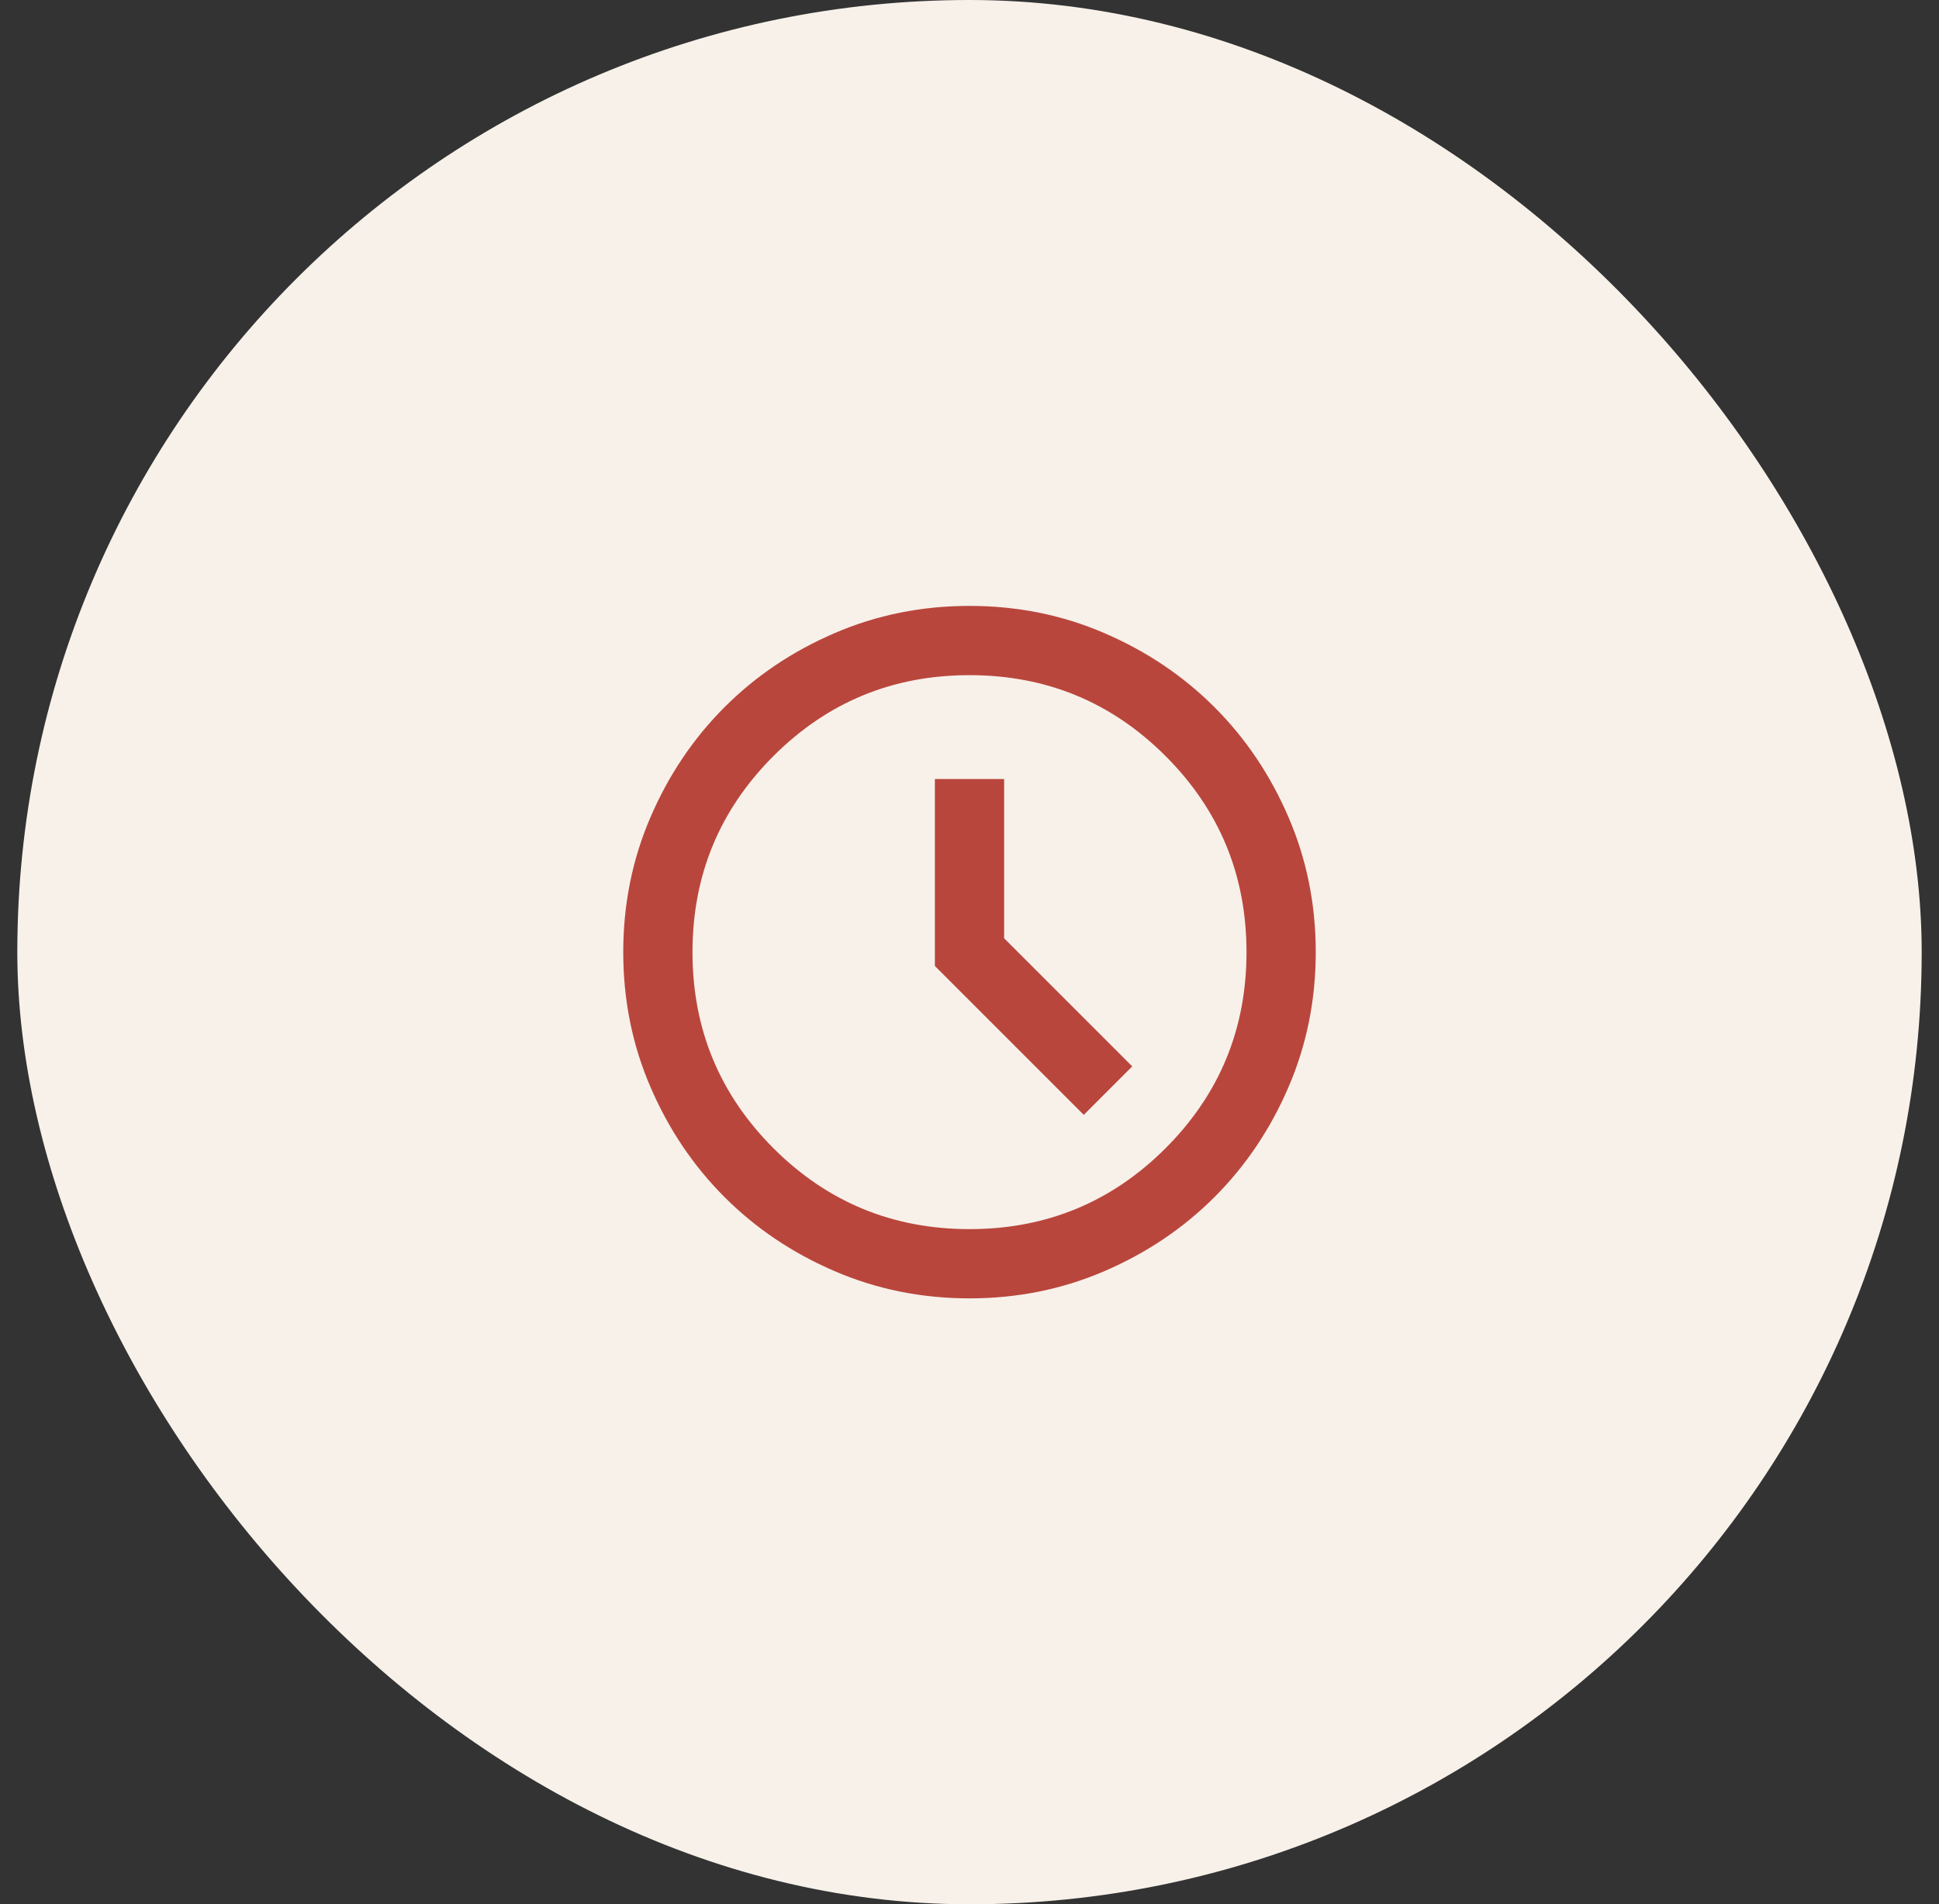
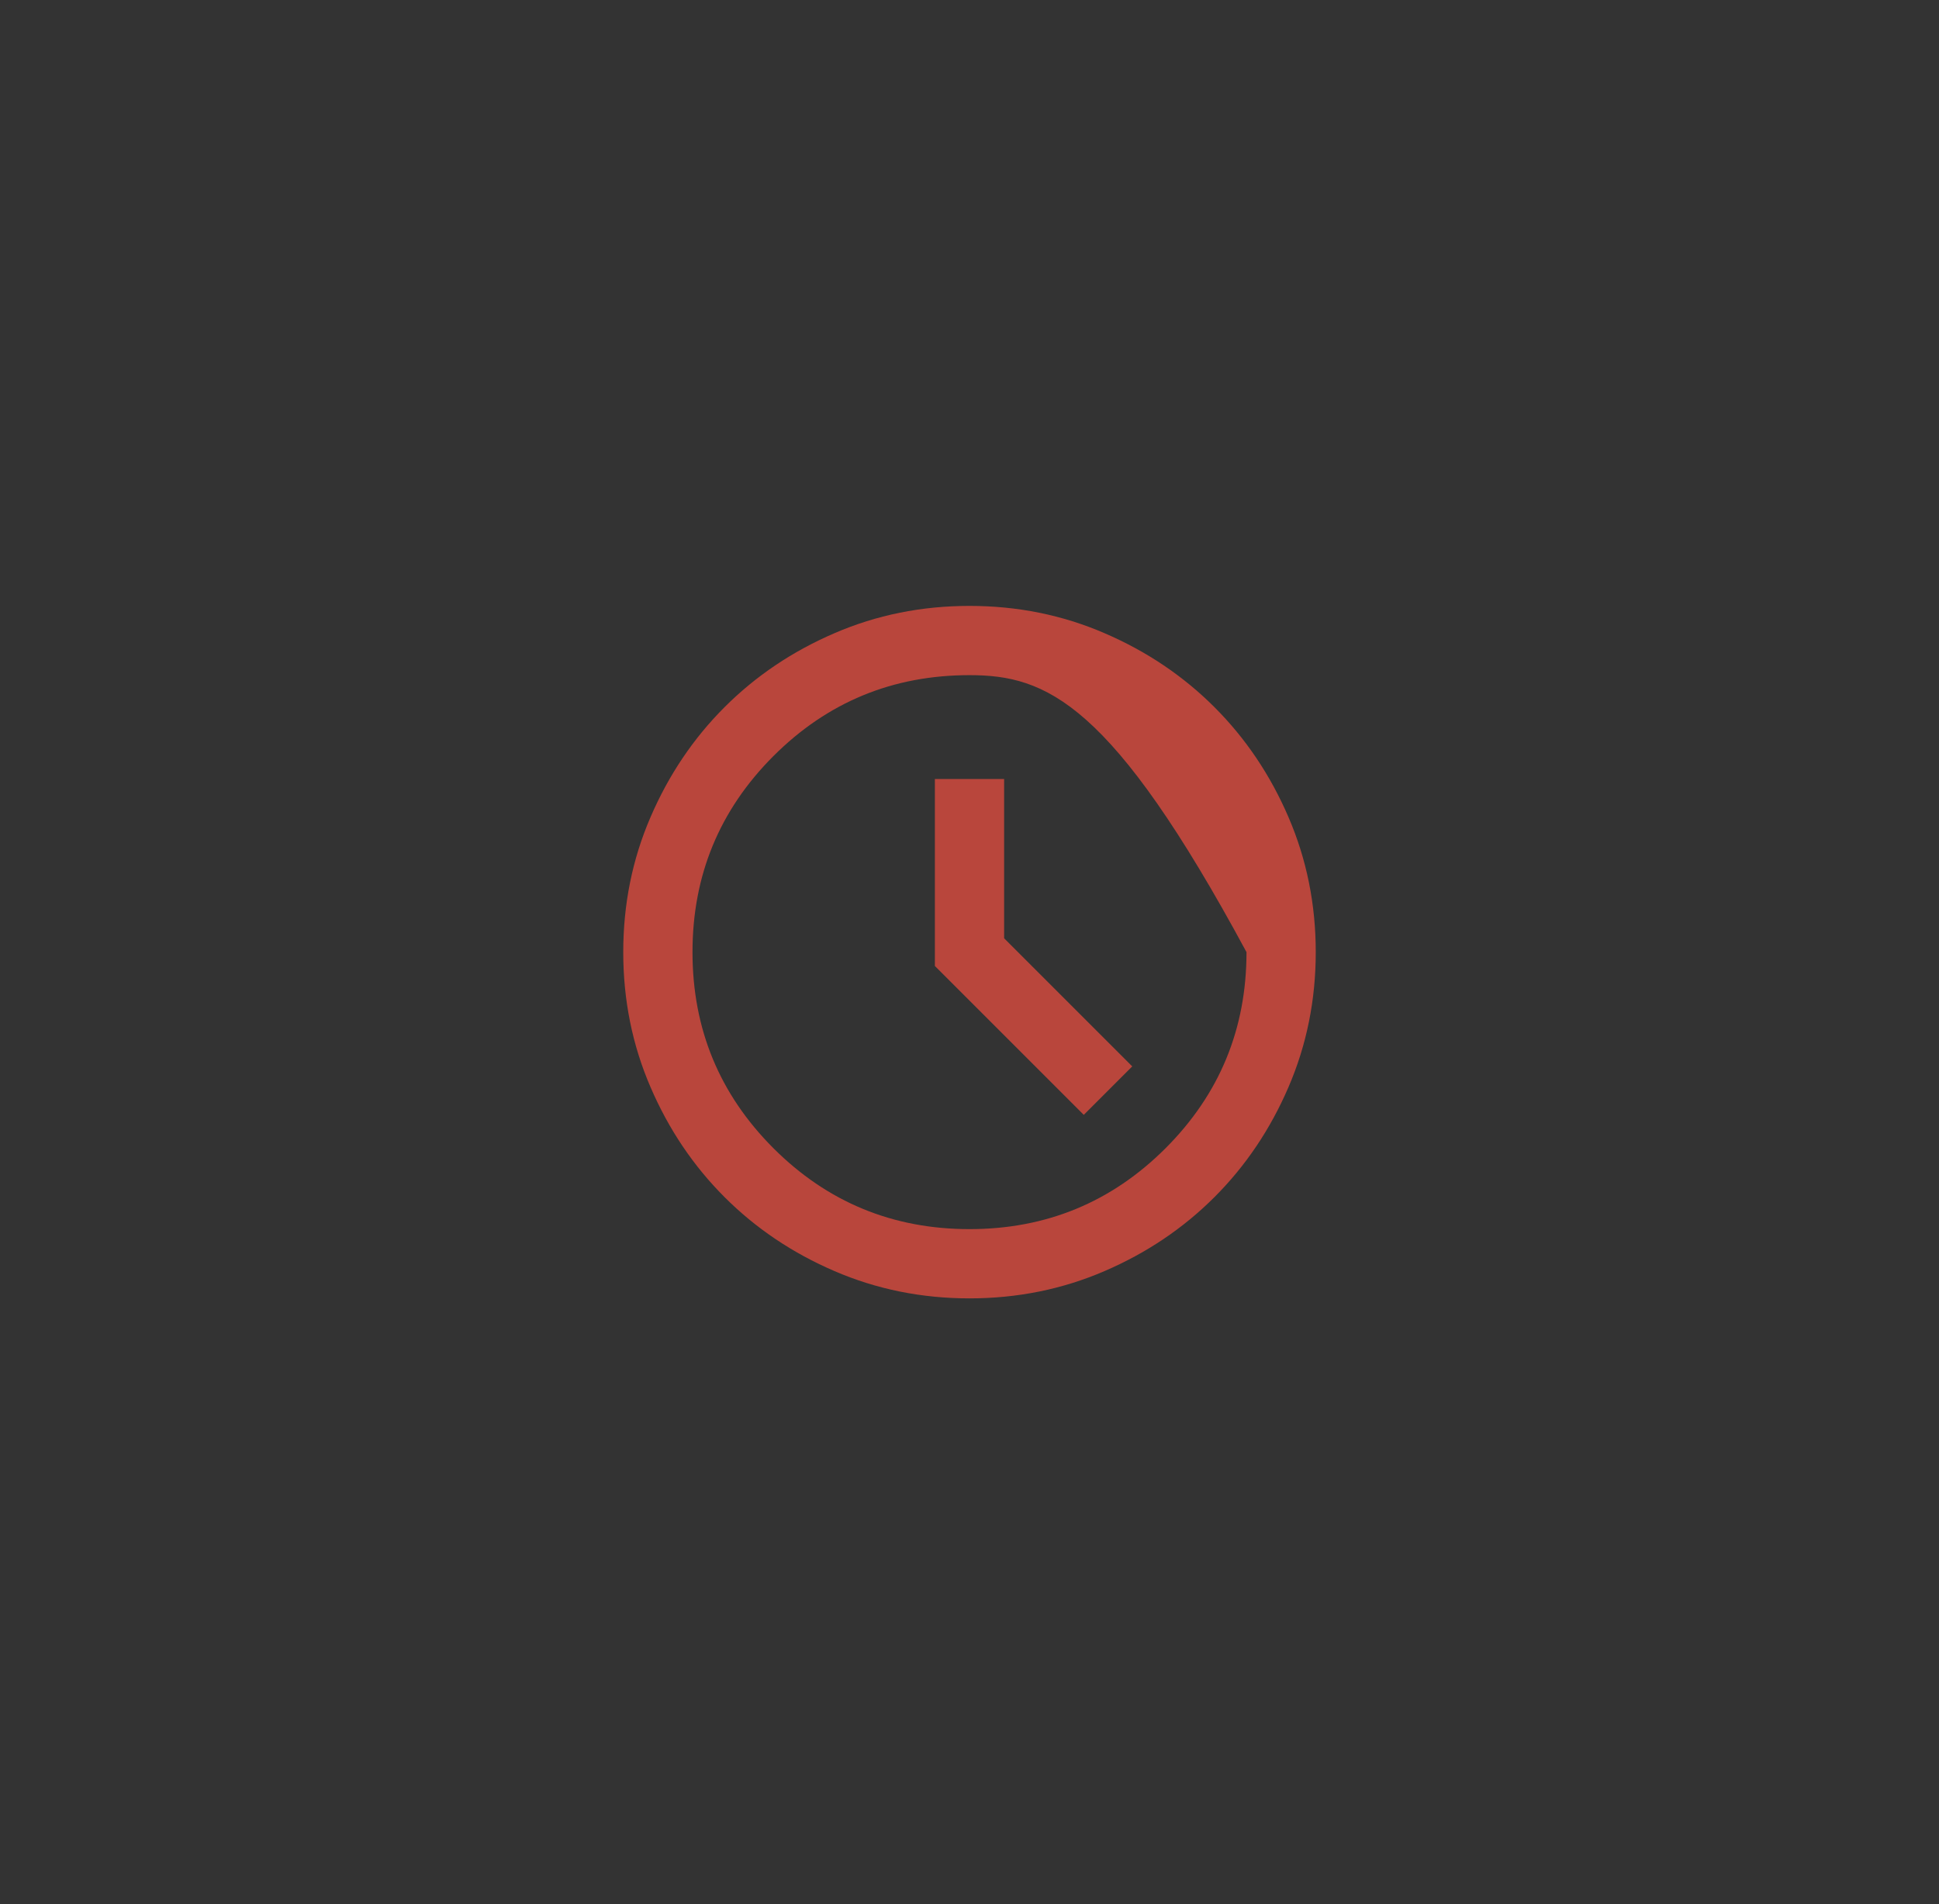
<svg xmlns="http://www.w3.org/2000/svg" width="56" height="55" viewBox="0 0 56 55" fill="none">
  <rect x="0" y="0" width="56" height="55" fill="#333333" stroke="none" />
-   <rect x="0.5" width="55" height="55" rx="27.5" fill="#F7F1EA" />
-   <path d="M31.3 32.2L32.7 30.8L29 27.1V22.5H27V27.9L31.3 32.2ZM28 37.5C26.617 37.5 25.317 37.237 24.1 36.712C22.883 36.188 21.825 35.475 20.925 34.575C20.025 33.675 19.312 32.617 18.788 31.4C18.262 30.183 18 28.883 18 27.5C18 26.117 18.262 24.817 18.788 23.6C19.312 22.383 20.025 21.325 20.925 20.425C21.825 19.525 22.883 18.812 24.1 18.288C25.317 17.762 26.617 17.5 28 17.5C29.383 17.5 30.683 17.762 31.9 18.288C33.117 18.812 34.175 19.525 35.075 20.425C35.975 21.325 36.688 22.383 37.212 23.6C37.737 24.817 38 26.117 38 27.5C38 28.883 37.737 30.183 37.212 31.4C36.688 32.617 35.975 33.675 35.075 34.575C34.175 35.475 33.117 36.188 31.9 36.712C30.683 37.237 29.383 37.5 28 37.5ZM28 35.5C30.217 35.5 32.104 34.721 33.663 33.163C35.221 31.604 36 29.717 36 27.5C36 25.283 35.221 23.396 33.663 21.837C32.104 20.279 30.217 19.5 28 19.5C25.783 19.5 23.896 20.279 22.337 21.837C20.779 23.396 20 25.283 20 27.5C20 29.717 20.779 31.604 22.337 33.163C23.896 34.721 25.783 35.5 28 35.5Z" fill="#B9463C" />
+   <path d="M31.3 32.2L32.7 30.8L29 27.1V22.5H27V27.9L31.3 32.2ZM28 37.5C26.617 37.5 25.317 37.237 24.1 36.712C22.883 36.188 21.825 35.475 20.925 34.575C20.025 33.675 19.312 32.617 18.788 31.4C18.262 30.183 18 28.883 18 27.5C18 26.117 18.262 24.817 18.788 23.6C19.312 22.383 20.025 21.325 20.925 20.425C21.825 19.525 22.883 18.812 24.1 18.288C25.317 17.762 26.617 17.5 28 17.5C29.383 17.5 30.683 17.762 31.9 18.288C33.117 18.812 34.175 19.525 35.075 20.425C35.975 21.325 36.688 22.383 37.212 23.6C37.737 24.817 38 26.117 38 27.5C38 28.883 37.737 30.183 37.212 31.4C36.688 32.617 35.975 33.675 35.075 34.575C34.175 35.475 33.117 36.188 31.9 36.712C30.683 37.237 29.383 37.5 28 37.5ZM28 35.5C30.217 35.5 32.104 34.721 33.663 33.163C35.221 31.604 36 29.717 36 27.5C32.104 20.279 30.217 19.5 28 19.5C25.783 19.5 23.896 20.279 22.337 21.837C20.779 23.396 20 25.283 20 27.5C20 29.717 20.779 31.604 22.337 33.163C23.896 34.721 25.783 35.5 28 35.5Z" fill="#B9463C" />
</svg>